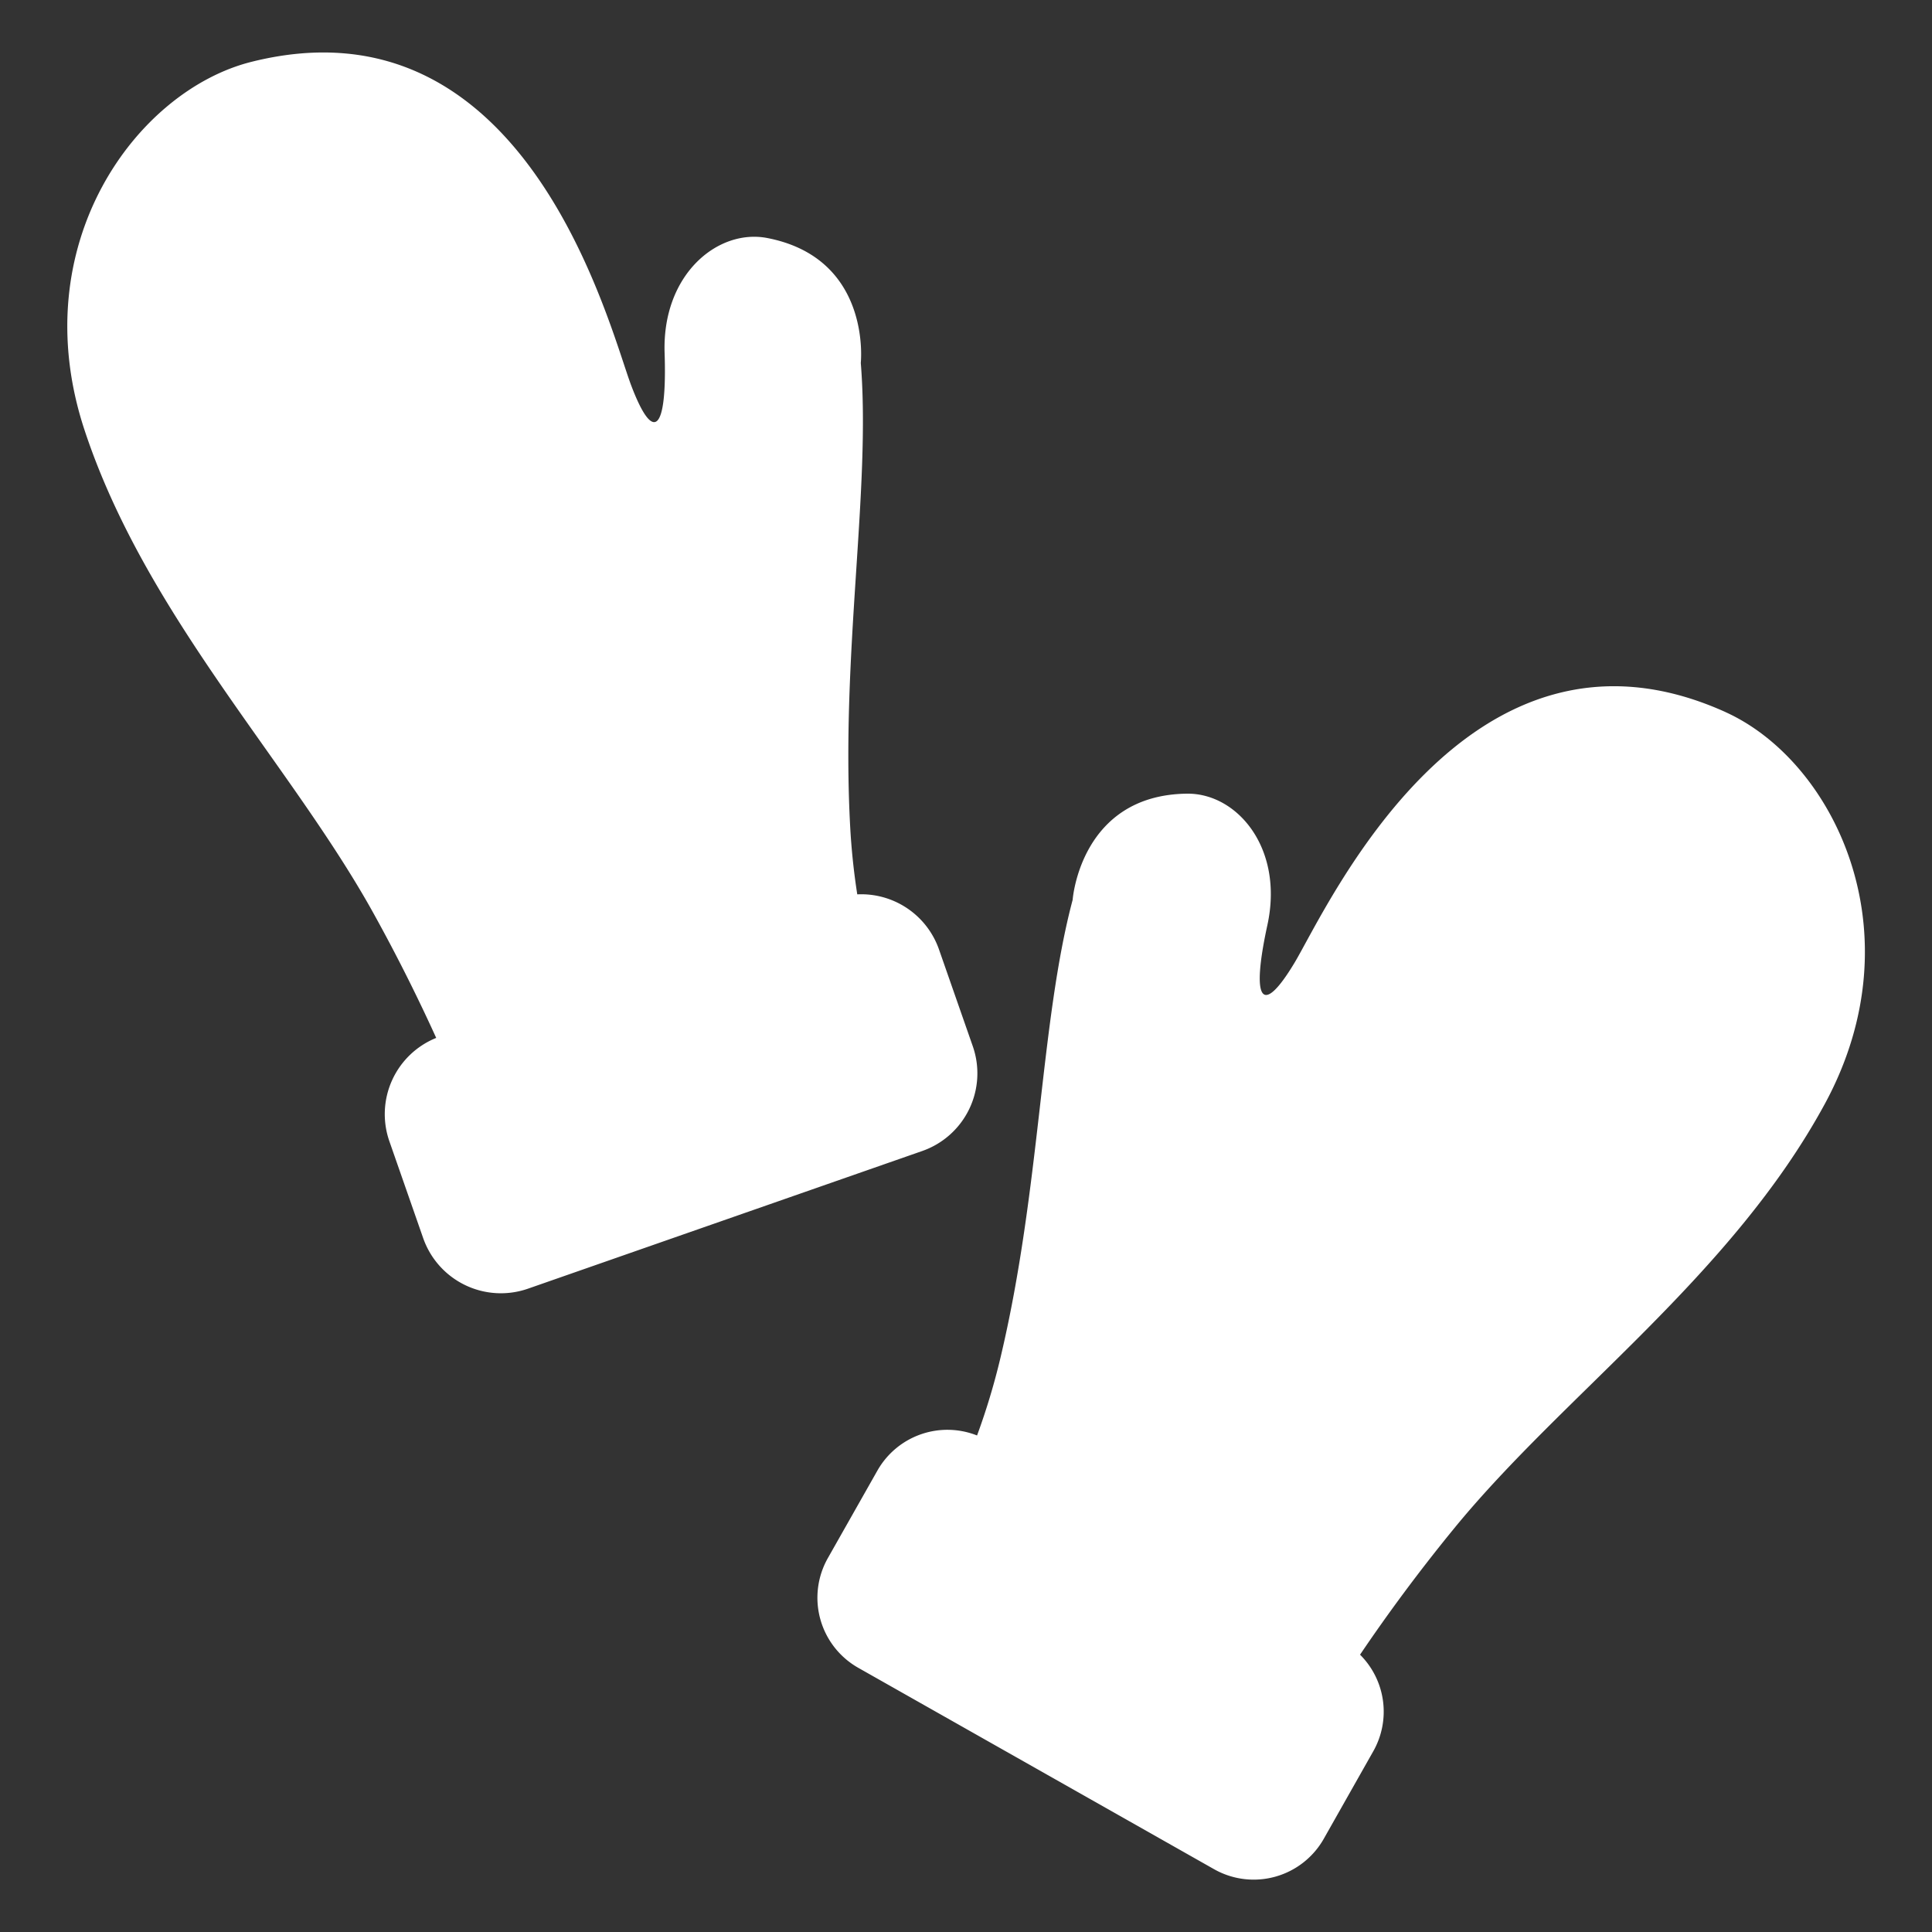
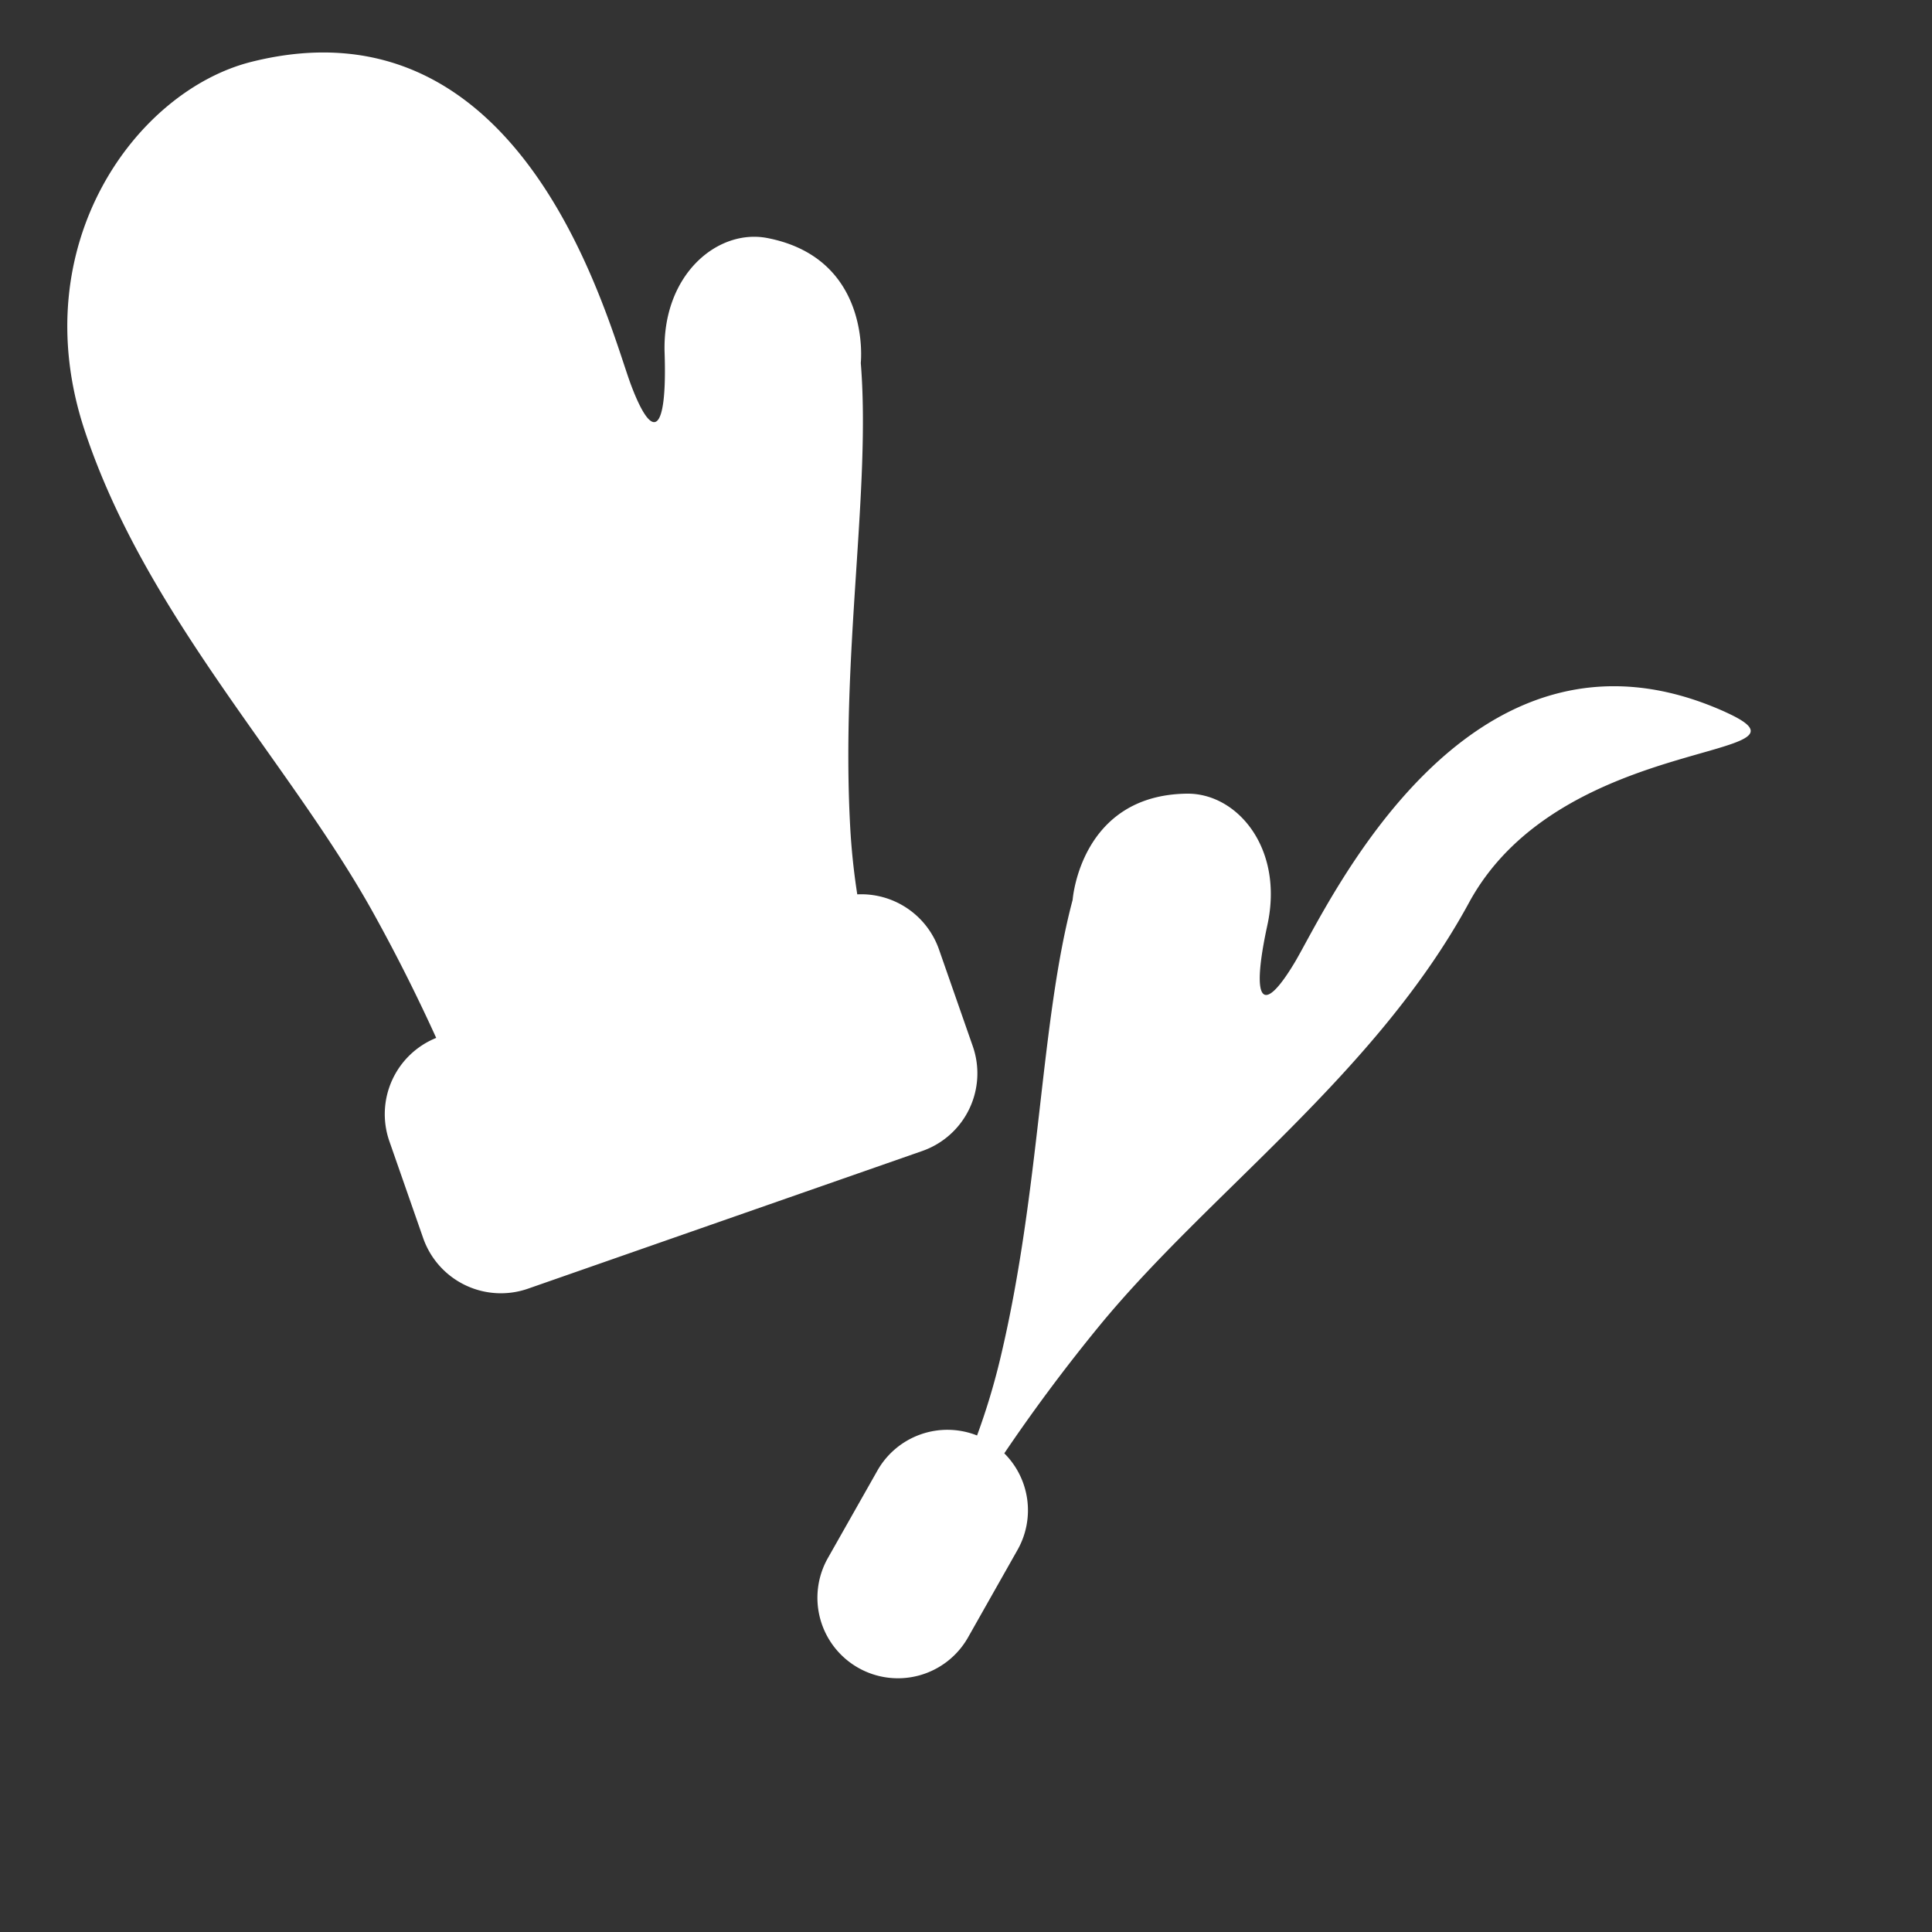
<svg xmlns="http://www.w3.org/2000/svg" id="Ebene_1" data-name="Ebene 1" viewBox="0 0 500 500">
  <rect x="0" y="0" width="500" height="500" fill="#333333" stroke="none" />
  <defs>
    <style>.cls-1{fill:#fff;}</style>
  </defs>
  <title>icon_handschuhe</title>
-   <path class="cls-1" d="M238.64,297.89l-102,35.62a21.31,21.31,0,0,1-27.12-13.08l-8.76-25.1a21.28,21.28,0,0,1,12.13-26.72c-4.51-9.92-9.89-20.82-16.29-32.36-21.56-38.87-58.91-77-74.74-125S35.35,23.44,65.09,16c71.26-17.85,92.51,68.54,98.26,83.74s9.33,12,8.65-8.38,13.8-32.23,26.57-29.76c27.11,5.26,24.2,32.32,24.2,32.32,2.64,32.64-5.17,75.16-2.75,119.93a176,176,0,0,0,1.84,17.61A21.32,21.32,0,0,1,243,245.69l8.76,25.09A21.29,21.29,0,0,1,238.64,297.89Zm208-113.57C379.69,154,343.38,235.26,335,249.2s-11.32,10.08-7-9.8-7.83-34.17-20.83-34c-27.61.34-29.57,27.48-29.57,27.48-8.42,31.65-8.31,74.88-18.68,118.5a176.07,176.07,0,0,1-6.06,20.12,20.82,20.82,0,0,0-25.79,9.09l-12.82,22.64a20.84,20.84,0,0,0,7.87,28.4l92.07,52.11a20.84,20.84,0,0,0,28.4-7.86l12.81-22.65a20.81,20.81,0,0,0-3.42-25c6.76-10,14.85-21.08,24.42-32.77,28.15-34.41,71.7-65.28,95.84-109.73S474.56,197,446.62,184.32Z" />
+   <path class="cls-1" d="M238.64,297.89l-102,35.62a21.31,21.31,0,0,1-27.12-13.08l-8.76-25.1a21.28,21.28,0,0,1,12.13-26.72c-4.51-9.92-9.89-20.82-16.29-32.36-21.56-38.87-58.91-77-74.74-125S35.35,23.44,65.09,16c71.26-17.85,92.51,68.54,98.26,83.74s9.33,12,8.65-8.38,13.8-32.23,26.57-29.76c27.11,5.26,24.2,32.32,24.2,32.32,2.64,32.64-5.17,75.16-2.75,119.93a176,176,0,0,0,1.84,17.61A21.32,21.32,0,0,1,243,245.69l8.76,25.09A21.29,21.29,0,0,1,238.64,297.89Zm208-113.57C379.69,154,343.38,235.26,335,249.2s-11.32,10.08-7-9.8-7.83-34.17-20.83-34c-27.61.34-29.57,27.48-29.57,27.48-8.42,31.65-8.31,74.88-18.68,118.5a176.07,176.07,0,0,1-6.06,20.12,20.82,20.82,0,0,0-25.79,9.09l-12.82,22.64a20.84,20.84,0,0,0,7.87,28.4a20.84,20.84,0,0,0,28.4-7.86l12.81-22.65a20.81,20.81,0,0,0-3.42-25c6.76-10,14.85-21.08,24.42-32.77,28.15-34.41,71.7-65.28,95.84-109.73S474.56,197,446.62,184.32Z" />
</svg>